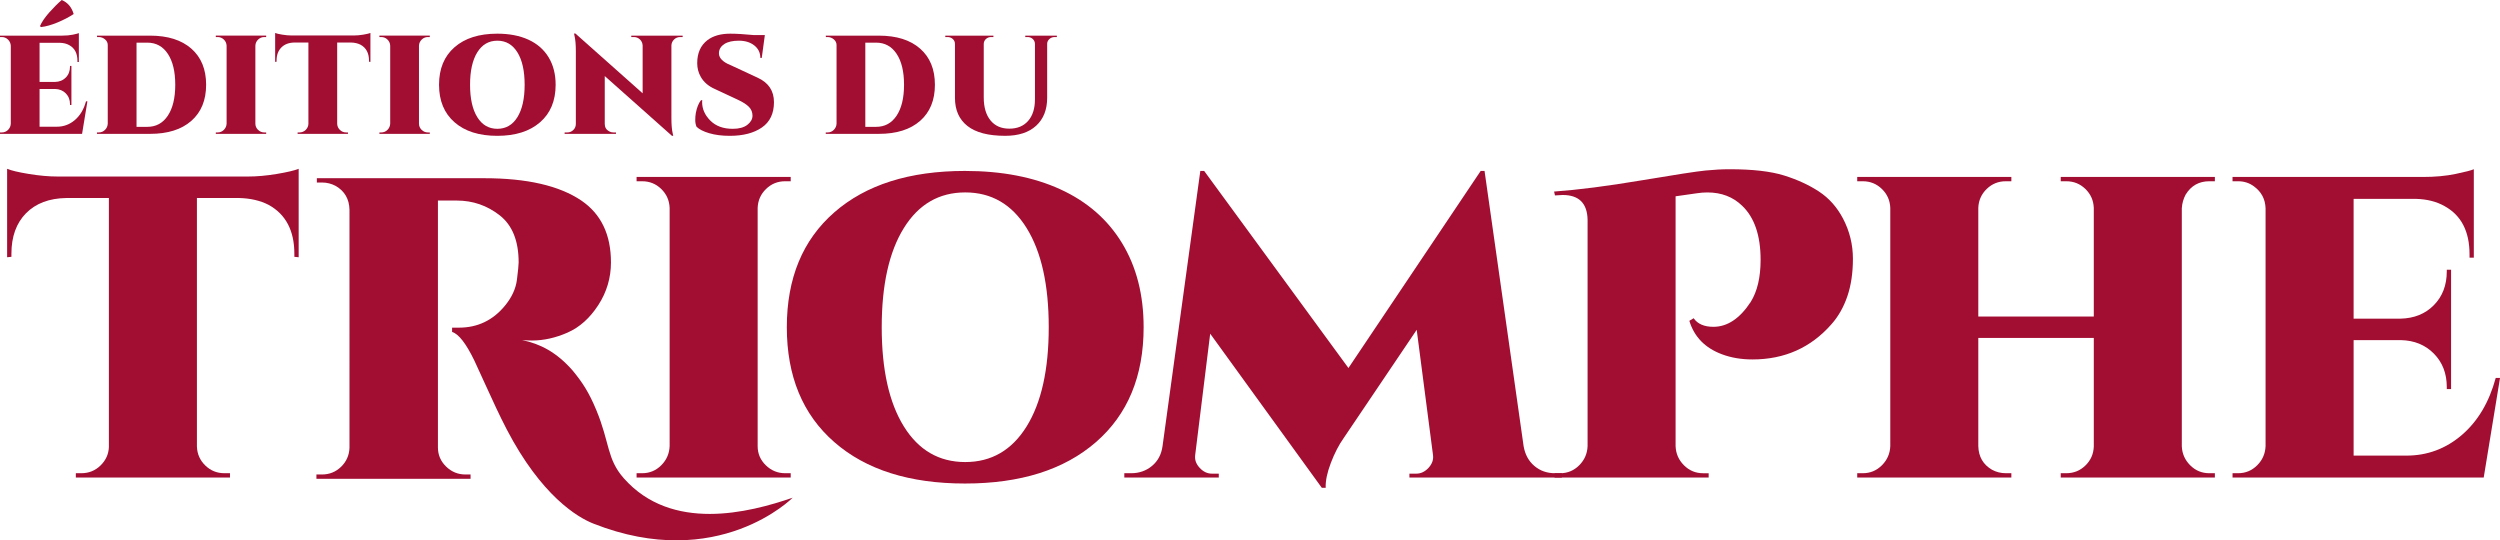
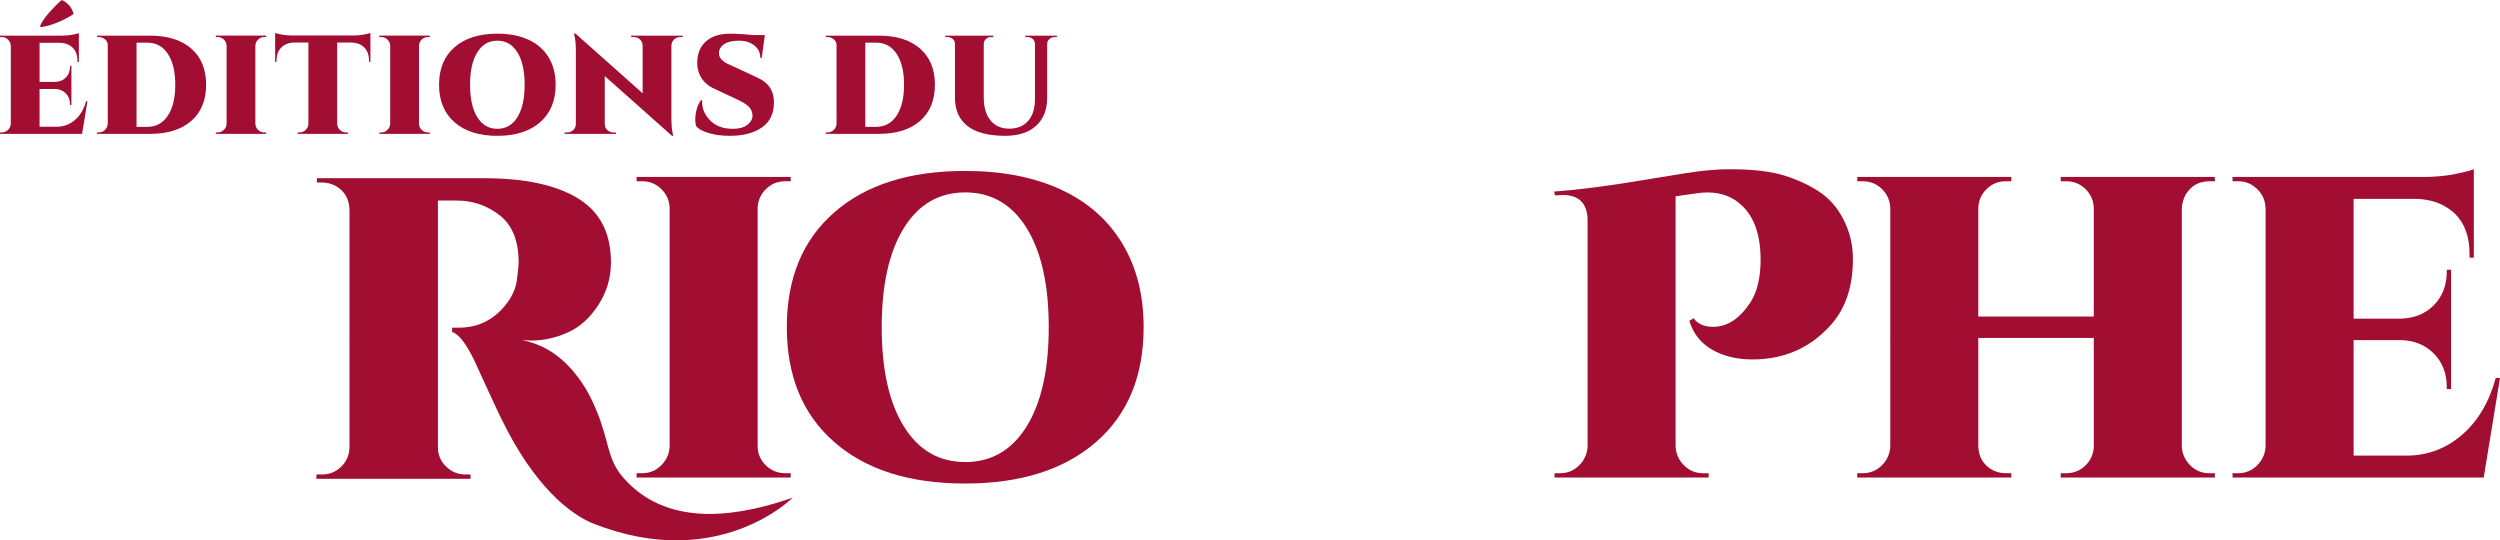
<svg xmlns="http://www.w3.org/2000/svg" id="a" data-name="Calque_1" width="125.056mm" height="27.029mm" viewBox="0 0 354.49 76.617">
  <path d="M5.81,3.839l-.14-.138c.252-.584.687-1.224,1.303-1.921.616-.695,1.21-1.289,1.781-1.78.849.357,1.412,1.021,1.692,1.989-.664.437-1.426.836-2.288,1.193-.863.359-1.645.577-2.348.656M.259,18.781c.344,0,.639-.122.885-.368.245-.246.374-.541.387-.885V6.505c-.013-.344-.142-.639-.387-.885-.246-.245-.541-.368-.885-.368h-.259v-.199h8.814c.571,0,1.077-.047,1.522-.138.444-.093.726-.167.845-.22v4.099h-.199v-.158c0-1.063-.384-1.805-1.153-2.23-.371-.212-.815-.325-1.333-.338h-2.885v5.551h2.169c.637-.013,1.153-.223,1.552-.626.397-.405.597-.925.597-1.562v-.079h.199v5.532h-.199v-.1c0-.624-.199-1.138-.597-1.543-.399-.405-.91-.613-1.532-.626h-2.189v5.352h2.447c.968,0,1.824-.318,2.567-.955.743-.637,1.266-1.518,1.571-2.645h.199l-.756,4.615H0v-.199h.259Z" fill="#a20d32" />
  <path d="M19.359,6.048v11.938h1.532c1.233,0,2.202-.528,2.904-1.582.703-1.055,1.055-2.517,1.055-4.388s-.352-3.333-1.055-4.388c-.703-1.054-1.671-1.582-2.904-1.582h-1.532ZM27.128,6.893c1.399,1.227,2.099,2.935,2.099,5.124s-.7,3.896-2.099,5.123c-1.4,1.227-3.346,1.84-5.84,1.84h-7.54v-.199h.259c.344,0,.639-.122.885-.368.245-.246.374-.541.387-.885V6.386c0-.318-.128-.586-.387-.805-.259-.22-.554-.329-.885-.329h-.239l-.019-.198h7.54c2.494,0,4.439.613,5.84,1.839" fill="#a20d32" />
  <path d="M30.859,18.781c.344,0,.639-.122.885-.368.245-.246.374-.541.388-.885V6.485c-.014-.344-.144-.637-.388-.875-.246-.239-.541-.359-.885-.359h-.259v-.199h7.143v.199h-.259c-.346,0-.641.119-.885.359-.246.238-.375.531-.388.875v11.043c0,.344.126.639.378.885.252.246.55.368.896.368h.259v.199h-7.143v-.199h.259Z" fill="#a20d32" />
  <path d="M47.81,6.028v11.52c.013.344.142.635.388.875.245.238.54.357.885.357h.259v.199h-7.143v-.199h.259c.344,0,.639-.119.885-.357.245-.239.374-.524.388-.855V6.028h-1.97c-.796.013-1.42.248-1.87.707-.452.457-.677,1.085-.677,1.879v.14l-.199.019v-4.098c.186.079.52.159,1.006.238.484.079.932.119,1.342.119h8.814c.412,0,.856-.04,1.333-.119s.815-.159,1.015-.238v4.098l-.199-.019v-.14c0-1.074-.397-1.831-1.193-2.269-.384-.198-.843-.304-1.372-.317h-1.95Z" fill="#a20d32" />
  <path d="M54.058,18.781c.344,0,.639-.122.885-.368.245-.246.374-.541.387-.885V6.485c-.013-.344-.142-.637-.387-.875-.246-.239-.541-.359-.885-.359h-.259v-.199h7.143v.199h-.259c-.346,0-.641.119-.885.359-.246.238-.375.531-.388.875v11.043c0,.344.126.639.378.885.252.246.55.368.896.368h.259v.199h-7.143v-.199h.259Z" fill="#a20d32" />
  <path d="M67.676,16.613c.683,1.101,1.632,1.651,2.846,1.651s2.161-.55,2.845-1.651c.683-1.1,1.025-2.633,1.025-4.596s-.342-3.496-1.025-4.596c-.683-1.101-1.632-1.651-2.845-1.651s-2.163.55-2.846,1.651c-.683,1.1-1.024,2.634-1.024,4.596s.34,3.496,1.024,4.596M70.511,4.774c1.711,0,3.186.286,4.426.855,1.24.571,2.192,1.403,2.855,2.497.663,1.095.995,2.392.995,3.891,0,2.269-.736,4.042-2.209,5.322-1.472,1.28-3.494,1.921-6.067,1.921s-4.593-.641-6.058-1.921c-1.466-1.28-2.199-3.053-2.199-5.322s.733-4.042,2.199-5.322c1.465-1.28,3.484-1.921,6.058-1.921" fill="#a20d32" />
  <path d="M96.436,5.252c-.333,0-.617.116-.856.348-.239.232-.365.515-.378.845v10.267c0,.981.066,1.737.198,2.268l.061.278h-.18l-9.53-8.475v6.784c0,.478.206.83.616,1.054.186.107.384.159.598.159h.378v.199h-7.283v-.199h.378c.331,0,.617-.115.856-.347.239-.232.359-.522.359-.866V7.242c0-.929-.066-1.666-.199-2.209l-.06-.278h.199l9.53,8.475v-6.764c-.013-.344-.138-.634-.378-.866-.238-.232-.524-.348-.855-.348h-.378v-.198h7.283v.198h-.359Z" fill="#a20d32" />
  <path d="M109.746,14.484c0,1.605-.571,2.803-1.711,3.592-1.142.789-2.66,1.184-4.556,1.184-1.101,0-2.07-.124-2.906-.369-.836-.246-1.439-.553-1.811-.925-.119-.291-.179-.607-.179-.945s.026-.667.079-.985c.146-.782.392-1.393.736-1.83h.18c-.014.08-.021.166-.021.259,0,.981.388,1.86,1.165,2.635.775.777,1.833,1.165,3.174,1.165.901,0,1.595-.189,2.079-.567.484-.379.726-.809.726-1.293s-.166-.9-.497-1.244c-.333-.344-.87-.69-1.613-1.034l-3.242-1.513c-.915-.41-1.579-.989-1.989-1.73-.333-.584-.498-1.227-.498-1.931,0-1.431.484-2.519,1.453-3.263.809-.61,1.882-.915,3.223-.915.875,0,1.996.067,3.362.199h1.552l-.439,3.243h-.199c0-.73-.283-1.32-.854-1.772-.571-.45-1.297-.676-2.18-.676s-1.565.153-2.049.457c-.484.307-.745.711-.786,1.215-.053.623.344,1.153,1.193,1.591.146.079.339.167.577.259l3.72,1.73c1.539.703,2.309,1.859,2.309,3.462" fill="#a20d32" />
  <path d="M122.698,6.048v11.938h1.532c1.233,0,2.202-.528,2.904-1.582.703-1.055,1.055-2.517,1.055-4.388s-.352-3.333-1.055-4.388c-.703-1.054-1.671-1.582-2.904-1.582h-1.532ZM130.467,6.893c1.4,1.227,2.099,2.935,2.099,5.124s-.699,3.896-2.099,5.123c-1.399,1.227-3.346,1.84-5.838,1.84h-7.542v-.199h.259c.346,0,.641-.122.885-.368.246-.246.375-.541.388-.885V6.386c0-.318-.129-.586-.388-.805-.259-.22-.554-.329-.885-.329h-.239l-.019-.198h7.542c2.493,0,4.439.613,5.838,1.839" fill="#a20d32" />
  <path d="M149.856,5.252h-.318c-.278,0-.52.089-.726.269-.206.179-.316.401-.329.665v7.681c0,1.684-.52,3.004-1.561,3.959-1.042.954-2.504,1.431-4.388,1.431-2.388,0-4.171-.463-5.352-1.393-1.182-.928-1.772-2.255-1.772-3.979v-7.64c0-.293-.102-.531-.307-.717-.207-.185-.456-.278-.747-.278h-.318v-.198h6.825v.198h-.318c-.292,0-.537.089-.736.269-.198.179-.305.408-.318.686v7.601c0,1.391.318,2.48.955,3.263.637.782,1.525,1.173,2.666,1.173s2.033-.368,2.675-1.104c.645-.735.966-1.76.966-3.073v-7.86c-.014-.278-.119-.507-.318-.686-.198-.18-.445-.269-.735-.269h-.32v-.198h4.477v.198Z" fill="#a20d32" />
-   <path d="M27.922,28.075v35.25c.039,1.056.436,1.948,1.187,2.678.751.731,1.653,1.096,2.709,1.096h.792v.608H10.752v-.608h.792c1.055,0,1.957-.365,2.709-1.096.751-.73,1.147-1.602,1.188-2.617V28.075h-6.029c-2.434.04-4.342.761-5.722,2.161-1.381,1.4-2.071,3.317-2.071,5.753v.426l-.608.061v-12.541c.568.245,1.592.487,3.074.731,1.482.243,2.853.365,4.111.365h26.971c1.257,0,2.617-.122,4.078-.365,1.461-.245,2.495-.487,3.105-.731v12.541l-.61-.061v-.426c0-3.287-1.217-5.602-3.652-6.941-1.178-.608-2.578-.933-4.2-.973h-5.966Z" fill="#a20d32" />
  <path d="M91.055,67.1c1.055,0,1.958-.375,2.709-1.126.751-.751,1.145-1.654,1.187-2.71V29.475c-.041-1.055-.436-1.948-1.187-2.678-.751-.731-1.654-1.096-2.709-1.096h-.791v-.608h21.855v.608h-.791c-1.056,0-1.959.365-2.709,1.096-.752.73-1.147,1.623-1.187,2.678v33.789c0,1.056.384,1.959,1.156,2.71s1.684,1.126,2.74,1.126h.791v.608h-21.855v-.608h.791Z" fill="#a20d32" />
  <path d="M128.161,60.464c2.09,3.369,4.992,5.053,8.705,5.053s6.615-1.684,8.706-5.053c2.09-3.369,3.135-8.057,3.135-14.065s-1.044-10.694-3.135-14.063c-2.092-3.368-4.992-5.053-8.706-5.053s-6.615,1.685-8.705,5.053c-2.092,3.369-3.136,8.058-3.136,14.063s1.044,10.696,3.136,14.065M136.836,24.239c5.235,0,9.751.874,13.546,2.618,3.795,1.745,6.707,4.292,8.736,7.64,2.029,3.348,3.044,7.316,3.044,11.902,0,6.941-2.252,12.369-6.757,16.287-4.505,3.916-10.694,5.875-18.569,5.875s-14.054-1.958-18.538-5.875c-4.486-3.918-6.729-9.346-6.729-16.287s2.243-12.368,6.729-16.286c4.483-3.916,10.663-5.875,18.538-5.875" fill="#a20d32" />
-   <path d="M220.487,67.1h.975v.608h-21.613v-.547h.975c.648,0,1.227-.274,1.734-.822s.72-1.147.639-1.796l-2.314-17.777-10.349,15.341c-.691.975-1.299,2.152-1.827,3.532-.527,1.38-.771,2.556-.73,3.531h-.549l-15.829-21.856-2.13,17.229c-.082.65.131,1.249.639,1.796.506.547,1.085.822,1.736.822h.973v.547h-13.394v-.608h.975c1.136,0,2.121-.344,2.953-1.035.831-.69,1.328-1.623,1.491-2.801l5.358-39.024h.547l20.456,27.944,18.751-27.944h.549l5.539,39.024c.203,1.178.709,2.111,1.522,2.801.811.691,1.785,1.035,2.922,1.035" fill="#a20d32" />
  <path d="M225.114,31.18c-.041-2.353-1.218-3.531-3.532-3.531-.203,0-.568.021-1.095.061l-.122-.547c3.409-.245,7.527-.771,12.359-1.584,4.83-.81,7.863-1.277,9.101-1.399,1.237-.123,2.385-.182,3.441-.182,3.246,0,5.812.295,7.701.883,1.887.589,3.54,1.35,4.961,2.283,1.421.933,2.557,2.212,3.41,3.835.932,1.786,1.399,3.683,1.399,5.692s-.264,3.786-.791,5.327c-.528,1.543-1.277,2.862-2.253,3.958-2.921,3.328-6.656,4.992-11.2,4.992-1.584,0-3.025-.243-4.323-.731-2.397-.892-3.938-2.475-4.627-4.747l.608-.366c.567.813,1.5,1.218,2.801,1.218,1.988,0,3.753-1.176,5.296-3.531.934-1.501,1.4-3.491,1.4-5.966,0-3.449-.872-6.007-2.618-7.671-1.298-1.258-2.943-1.887-4.931-1.887-.488,0-.995.04-1.522.122l-2.983.426v35.433c.04,1.056.435,1.958,1.187,2.709.751.752,1.654,1.127,2.71,1.127h.791v.608h-21.856v-.608h.791c1.055,0,1.958-.375,2.71-1.127.751-.751,1.145-1.653,1.187-2.709V31.18Z" fill="#a20d32" />
  <path d="M292.995,67.1c1.055,0,1.958-.365,2.71-1.096.751-.73,1.145-1.623,1.187-2.679v-15.403h-16.377v15.342c.04,1.503.69,2.618,1.948,3.348.61.326,1.258.488,1.948.488h.792v.608h-21.856v-.608h.792c1.055,0,1.957-.375,2.709-1.126.751-.751,1.145-1.654,1.187-2.71V29.475c-.041-1.055-.436-1.948-1.187-2.678-.752-.731-1.654-1.096-2.709-1.096h-.792v-.608h21.856v.608h-.792c-1.055,0-1.958.365-2.709,1.096-.751.73-1.147,1.623-1.187,2.678v15.403h16.377v-15.403c-.041-1.055-.436-1.948-1.187-2.678-.752-.731-1.655-1.096-2.71-1.096h-.791v-.608h21.856v.608h-.791c-1.462,0-2.578.63-3.35,1.887-.325.61-.507,1.259-.547,1.949v33.727c.04,1.056.435,1.959,1.187,2.71.751.751,1.654,1.126,2.71,1.126h.791v.608h-21.856v-.608h.791Z" fill="#a20d32" />
  <path d="M317.353,67.1c1.055,0,1.958-.375,2.709-1.126s1.145-1.654,1.187-2.71V29.537c-.041-1.299-.589-2.334-1.642-3.106-.65-.487-1.402-.73-2.253-.73h-.791v-.608h26.97c1.745,0,3.296-.142,4.657-.427,1.359-.283,2.222-.506,2.587-.669v12.541h-.608v-.487c0-3.247-1.178-5.52-3.531-6.819-1.138-.648-2.497-.994-4.079-1.034h-8.827v16.986h6.636c1.948-.04,3.531-.679,4.749-1.918,1.218-1.237,1.826-2.832,1.826-4.78v-.243h.608v16.925h-.608v-.304c0-1.908-.608-3.48-1.826-4.719-1.218-1.237-2.781-1.877-4.688-1.918h-6.696v16.377h7.487c2.963,0,5.581-.973,7.854-2.922,2.273-1.948,3.875-4.646,4.811-8.097h.608l-2.313,14.124h-35.615v-.608h.791Z" fill="#a20d32" />
  <path d="M86.632,37.203c0,2.191-.599,4.21-1.796,6.057-1.198,1.847-2.648,3.146-4.353,3.897-1.706.751-3.39,1.126-5.053,1.126-.488,0-.955-.021-1.402-.062,2.557.529,4.903,1.712,7.201,4.353,1.32,1.613,2.249,2.982,3.325,5.573,1.934,4.661,1.472,6.932,3.91,9.681,6.778,7.646,17.7,4.89,23.933,2.744,0,0-10.558,10.669-28.283,3.661-2.229-.881-7.36-3.928-12.277-13.377-1.055-2.029-1.979-4.069-2.891-6.058-.914-1.988-1.473-3.206-1.675-3.652-1.178-2.436-2.233-3.795-3.166-4.079v-.608h.973c2.639,0,4.811-1.035,6.515-3.105.975-1.178,1.541-2.406,1.705-3.683.162-1.279.243-2.102.243-2.466,0-3.044-.893-5.266-2.678-6.667-1.787-1.4-3.817-2.101-6.088-2.101h-2.679v35.006c0,1.056.384,1.959,1.157,2.71.77.752,1.683,1.126,2.739,1.126h.731v.61h-21.856v-.61h.791c1.055,0,1.958-.365,2.71-1.095.749-.731,1.145-1.623,1.187-2.679V29.715c-.041-1.501-.691-2.618-1.948-3.348-.61-.325-1.259-.488-1.949-.488h-.73v-.608h23.743c6.047,0,10.634,1.056,13.759,3.166,2.801,1.908,4.201,4.83,4.201,8.767" fill="#a20d32" />
</svg>